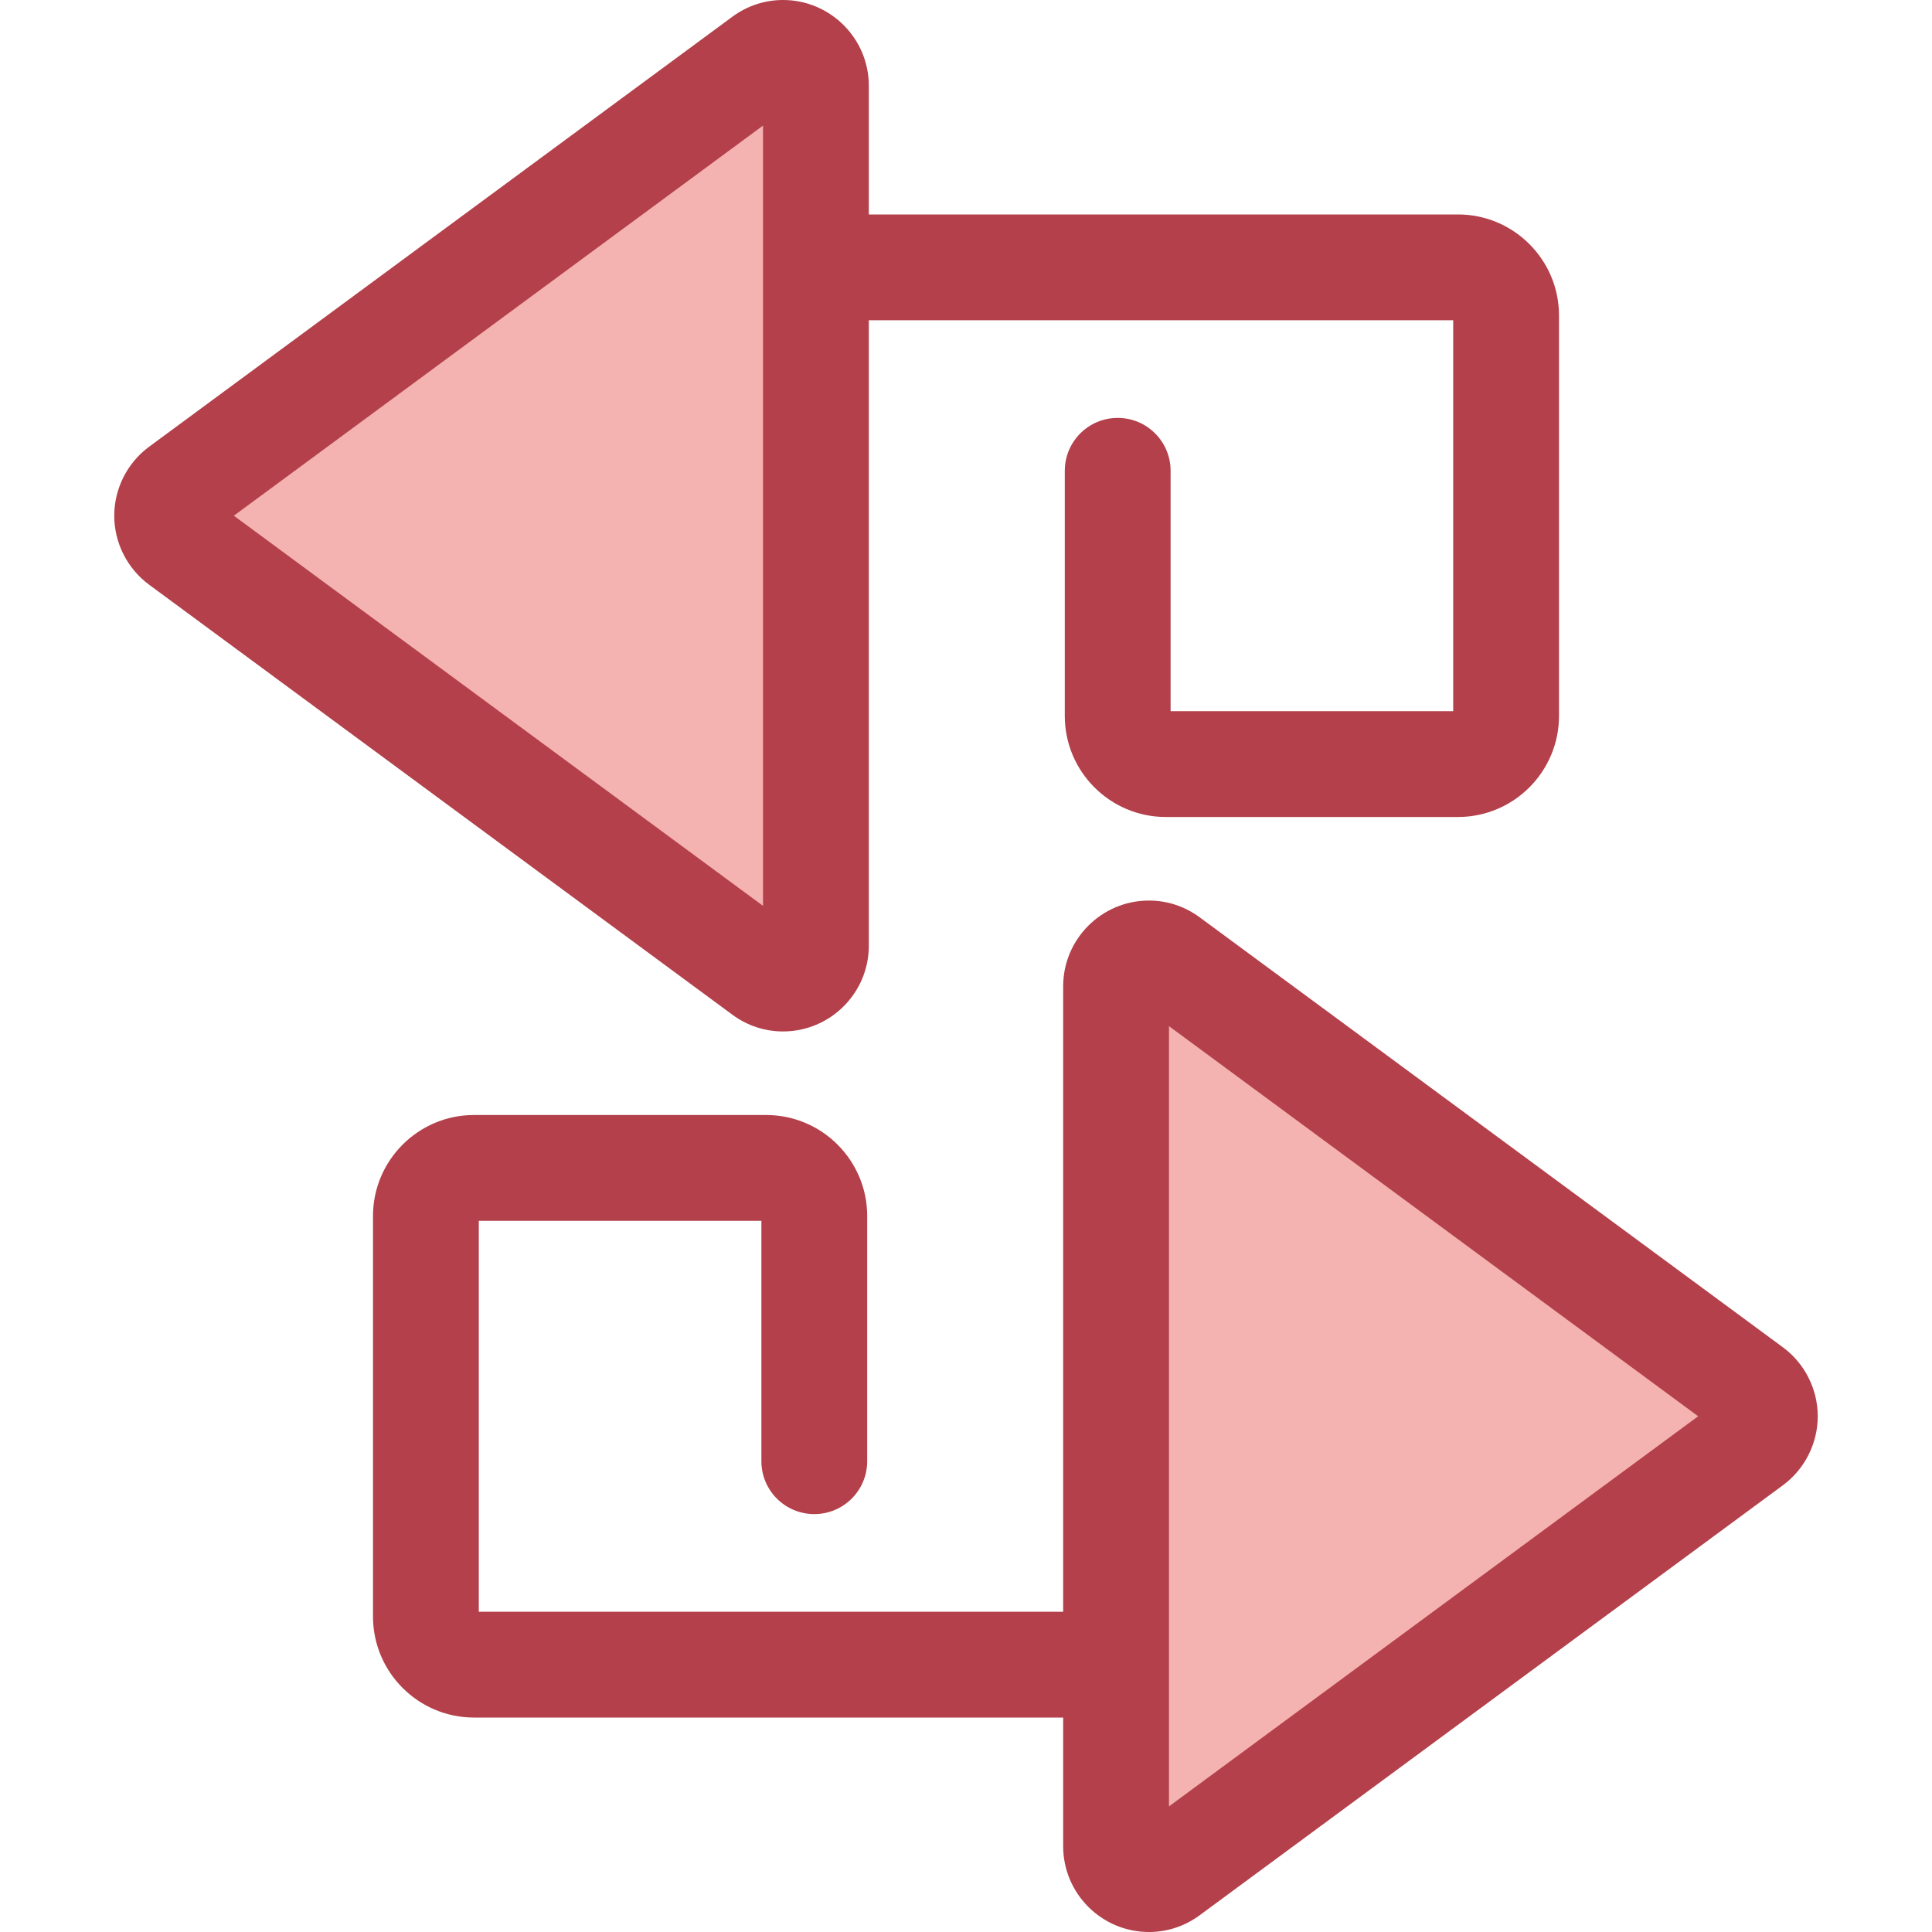
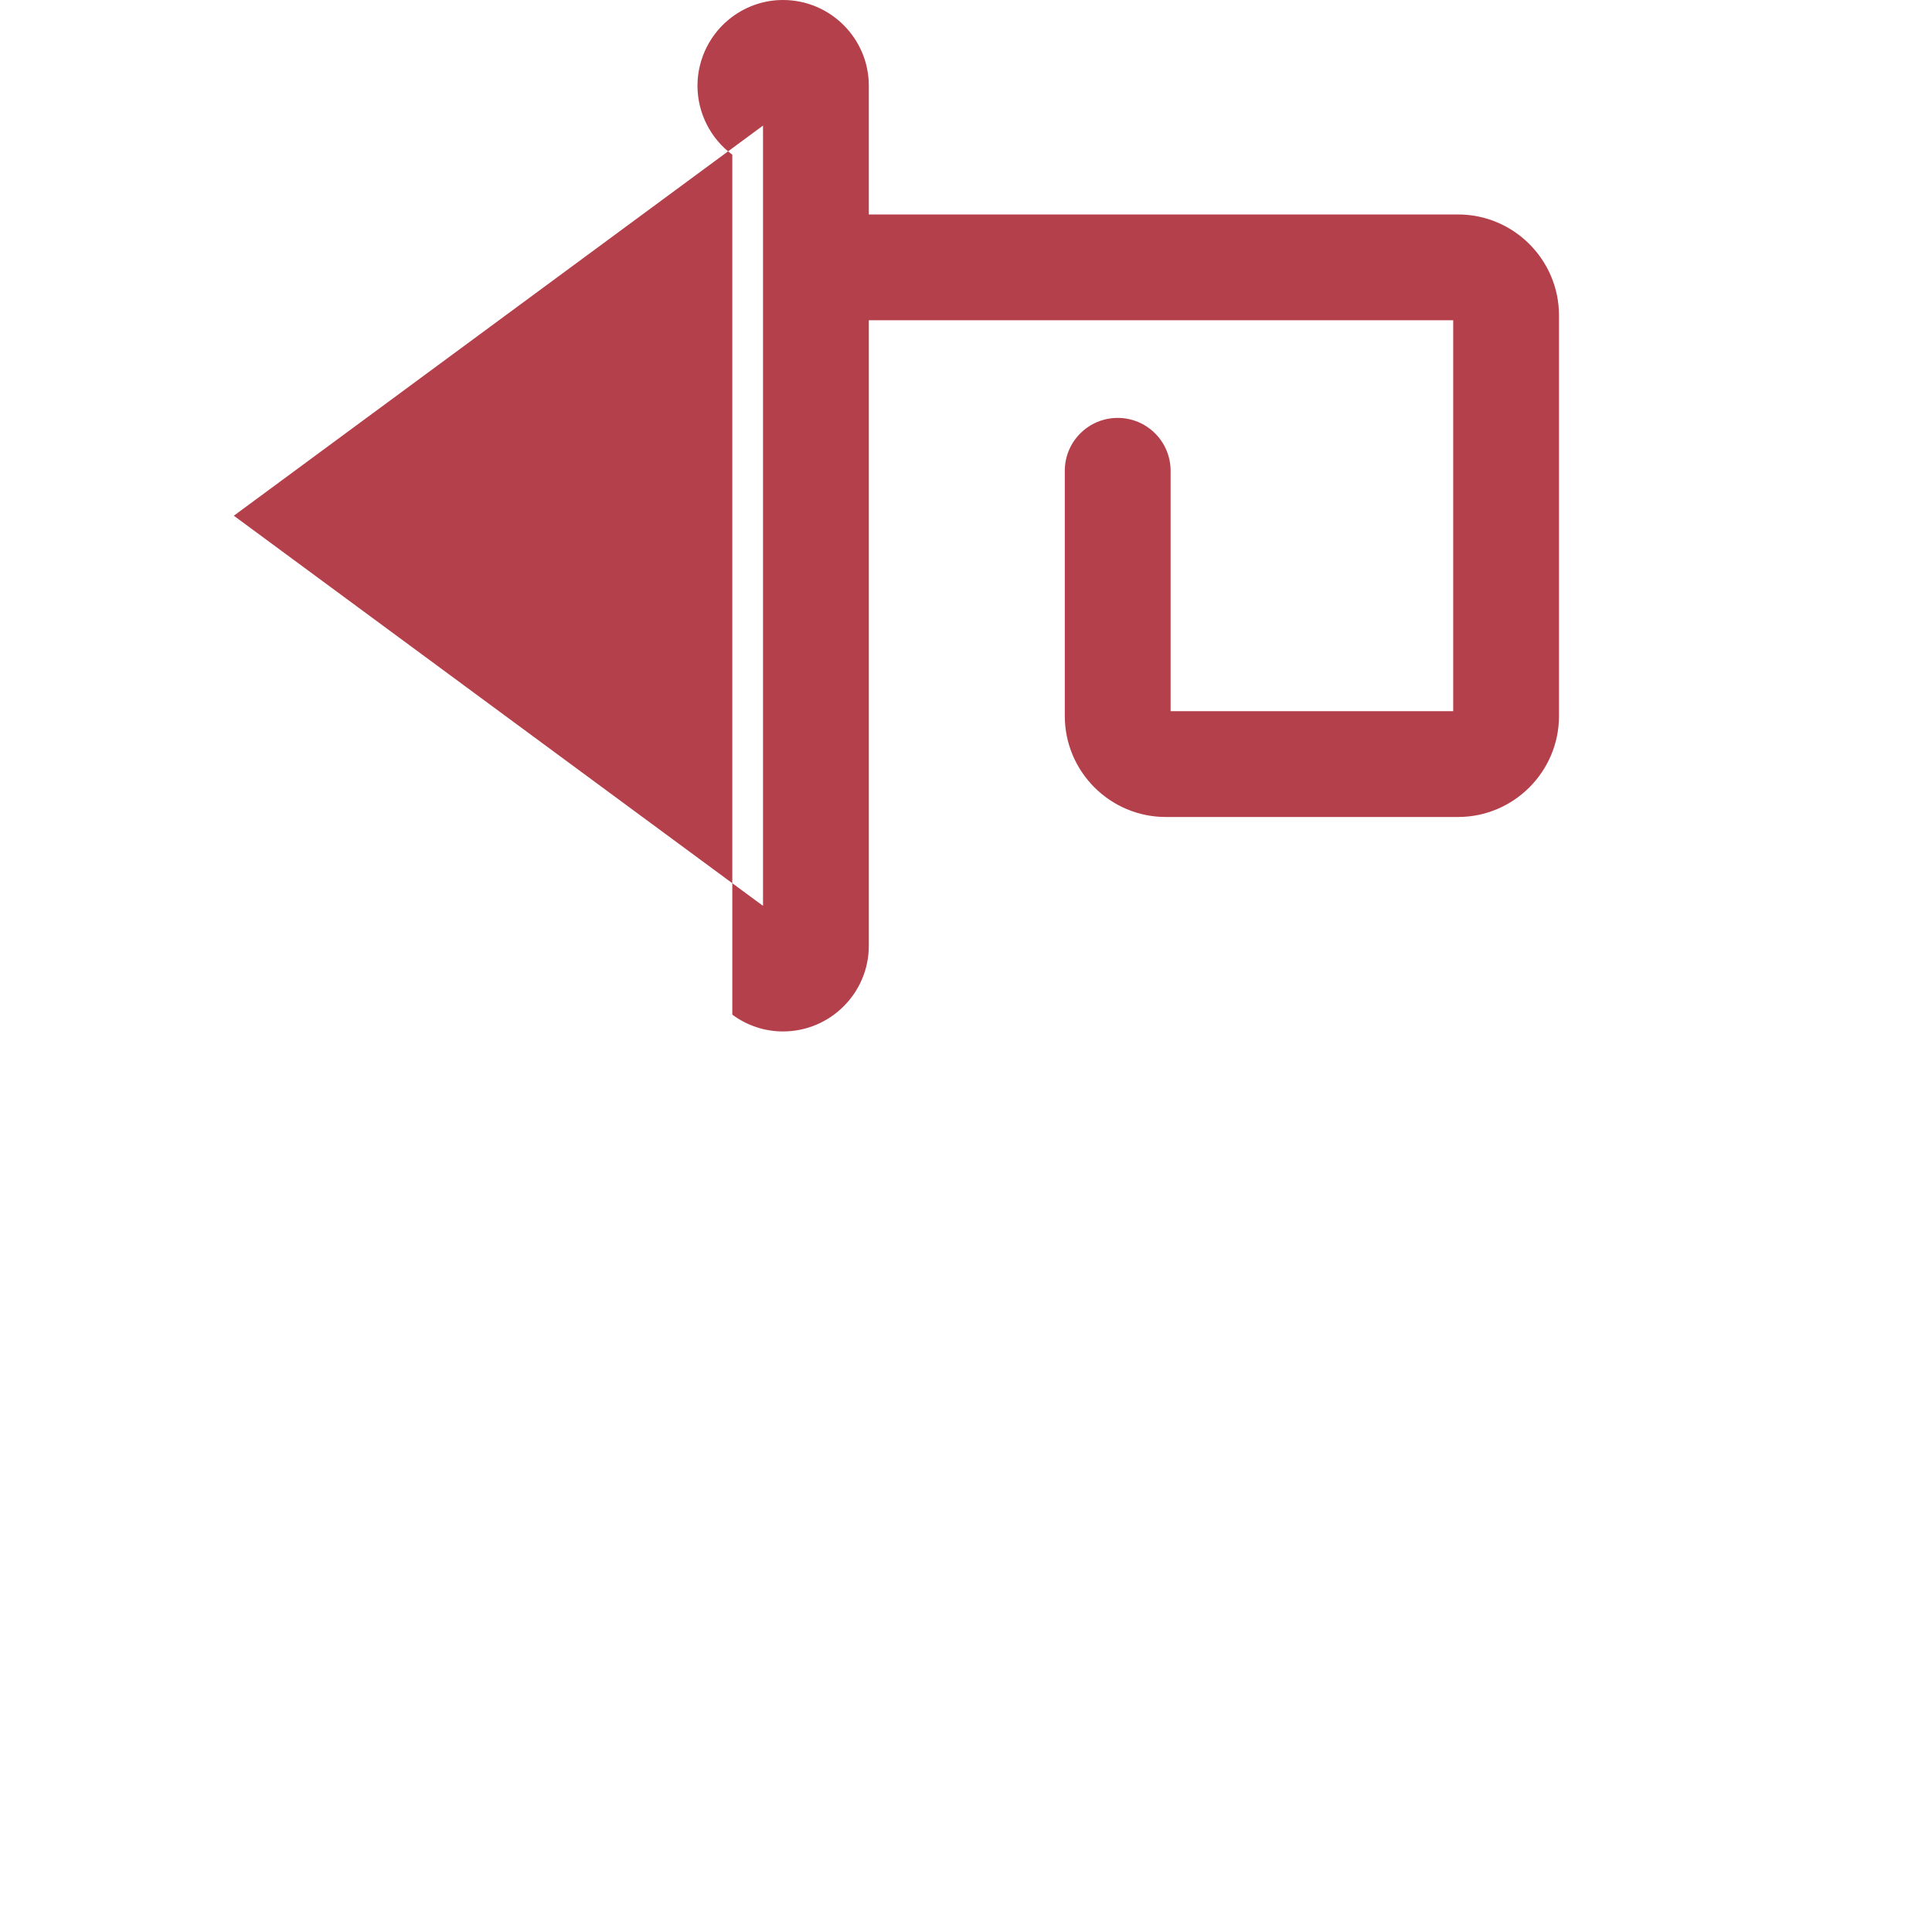
<svg xmlns="http://www.w3.org/2000/svg" version="1.1" id="Layer_1" x="0px" y="0px" viewBox="0 0 512.003 512.003" style="enable-background:new 0 0 512.003 512.003;" xml:space="preserve">
  <g>
-     <path style="fill:#F4B2B0;" d="M202.387,257.614L47.827,143.665c-4.709-3.473-4.709-10.512,0-13.984L202.387,15.73   c5.735-4.228,13.841-0.133,13.841,6.992v227.899C216.229,257.747,208.123,261.842,202.387,257.614z" />
-     <path style="fill:#F4B2B0;" d="M309.614,254.386l154.561,113.949c4.709,3.473,4.709,10.512,0,13.984L309.614,496.269   c-5.735,4.228-13.841,0.133-13.841-6.992V261.378C295.773,254.253,303.879,250.158,309.614,254.386z" />
-   </g>
+     </g>
  <g>
-     <path style="fill:#B3404A;" d="M207.509,273.344c12.539,0,22.74-10.194,22.74-22.723V84.871h154.865v103.603h-74.891v-63.705   c0-7.743-6.277-14.019-14.02-14.019s-14.019,6.277-14.019,14.019v64.971c0,14.763,12.01,26.773,26.773,26.773h77.423   c14.763,0,26.773-12.01,26.773-26.773V83.605c0-14.763-12.01-26.773-26.773-26.773H230.248V22.723   C230.248,10.194,220.048,0,207.509,0c-4.848,0-9.495,1.538-13.44,4.446L39.508,118.396c-5.78,4.262-9.23,11.095-9.23,18.276   c0,7.181,3.45,14.014,9.232,18.276L194.07,268.897C198.013,271.806,202.661,273.344,207.509,273.344z M202.209,33.279v206.786   L61.968,136.672L202.209,33.279z" />
-     <path style="fill:#B3404A;" d="M472.494,357.052L317.933,243.103c-3.944-2.909-8.593-4.446-13.44-4.446   c-12.539,0-22.74,10.194-22.74,22.723v165.751H126.888V323.529h74.891v63.705c0,7.743,6.277,14.019,14.019,14.019   c7.743,0,14.019-6.276,14.019-14.019v-64.971c0-14.763-12.01-26.773-26.773-26.773h-77.423c-14.763,0-26.773,12.01-26.773,26.773   v106.135c0,14.763,12.01,26.773,26.773,26.773h156.131v34.109c0,12.529,10.201,22.723,22.74,22.723   c4.848,0,9.495-1.538,13.44-4.446l154.562-113.95c5.78-4.262,9.23-11.095,9.23-18.276   C481.726,368.15,478.274,361.314,472.494,357.052z M309.792,478.721V271.936l140.241,103.392L309.792,478.721z" />
+     <path style="fill:#B3404A;" d="M207.509,273.344c12.539,0,22.74-10.194,22.74-22.723V84.871h154.865v103.603h-74.891v-63.705   c0-7.743-6.277-14.019-14.02-14.019s-14.019,6.277-14.019,14.019v64.971c0,14.763,12.01,26.773,26.773,26.773h77.423   c14.763,0,26.773-12.01,26.773-26.773V83.605c0-14.763-12.01-26.773-26.773-26.773H230.248V22.723   C230.248,10.194,220.048,0,207.509,0c-4.848,0-9.495,1.538-13.44,4.446c-5.78,4.262-9.23,11.095-9.23,18.276   c0,7.181,3.45,14.014,9.232,18.276L194.07,268.897C198.013,271.806,202.661,273.344,207.509,273.344z M202.209,33.279v206.786   L61.968,136.672L202.209,33.279z" />
  </g>
  <g>
</g>
  <g>
</g>
  <g>
</g>
  <g>
</g>
  <g>
</g>
  <g>
</g>
  <g>
</g>
  <g>
</g>
  <g>
</g>
  <g>
</g>
  <g>
</g>
  <g>
</g>
  <g>
</g>
  <g>
</g>
  <g>
</g>
</svg>